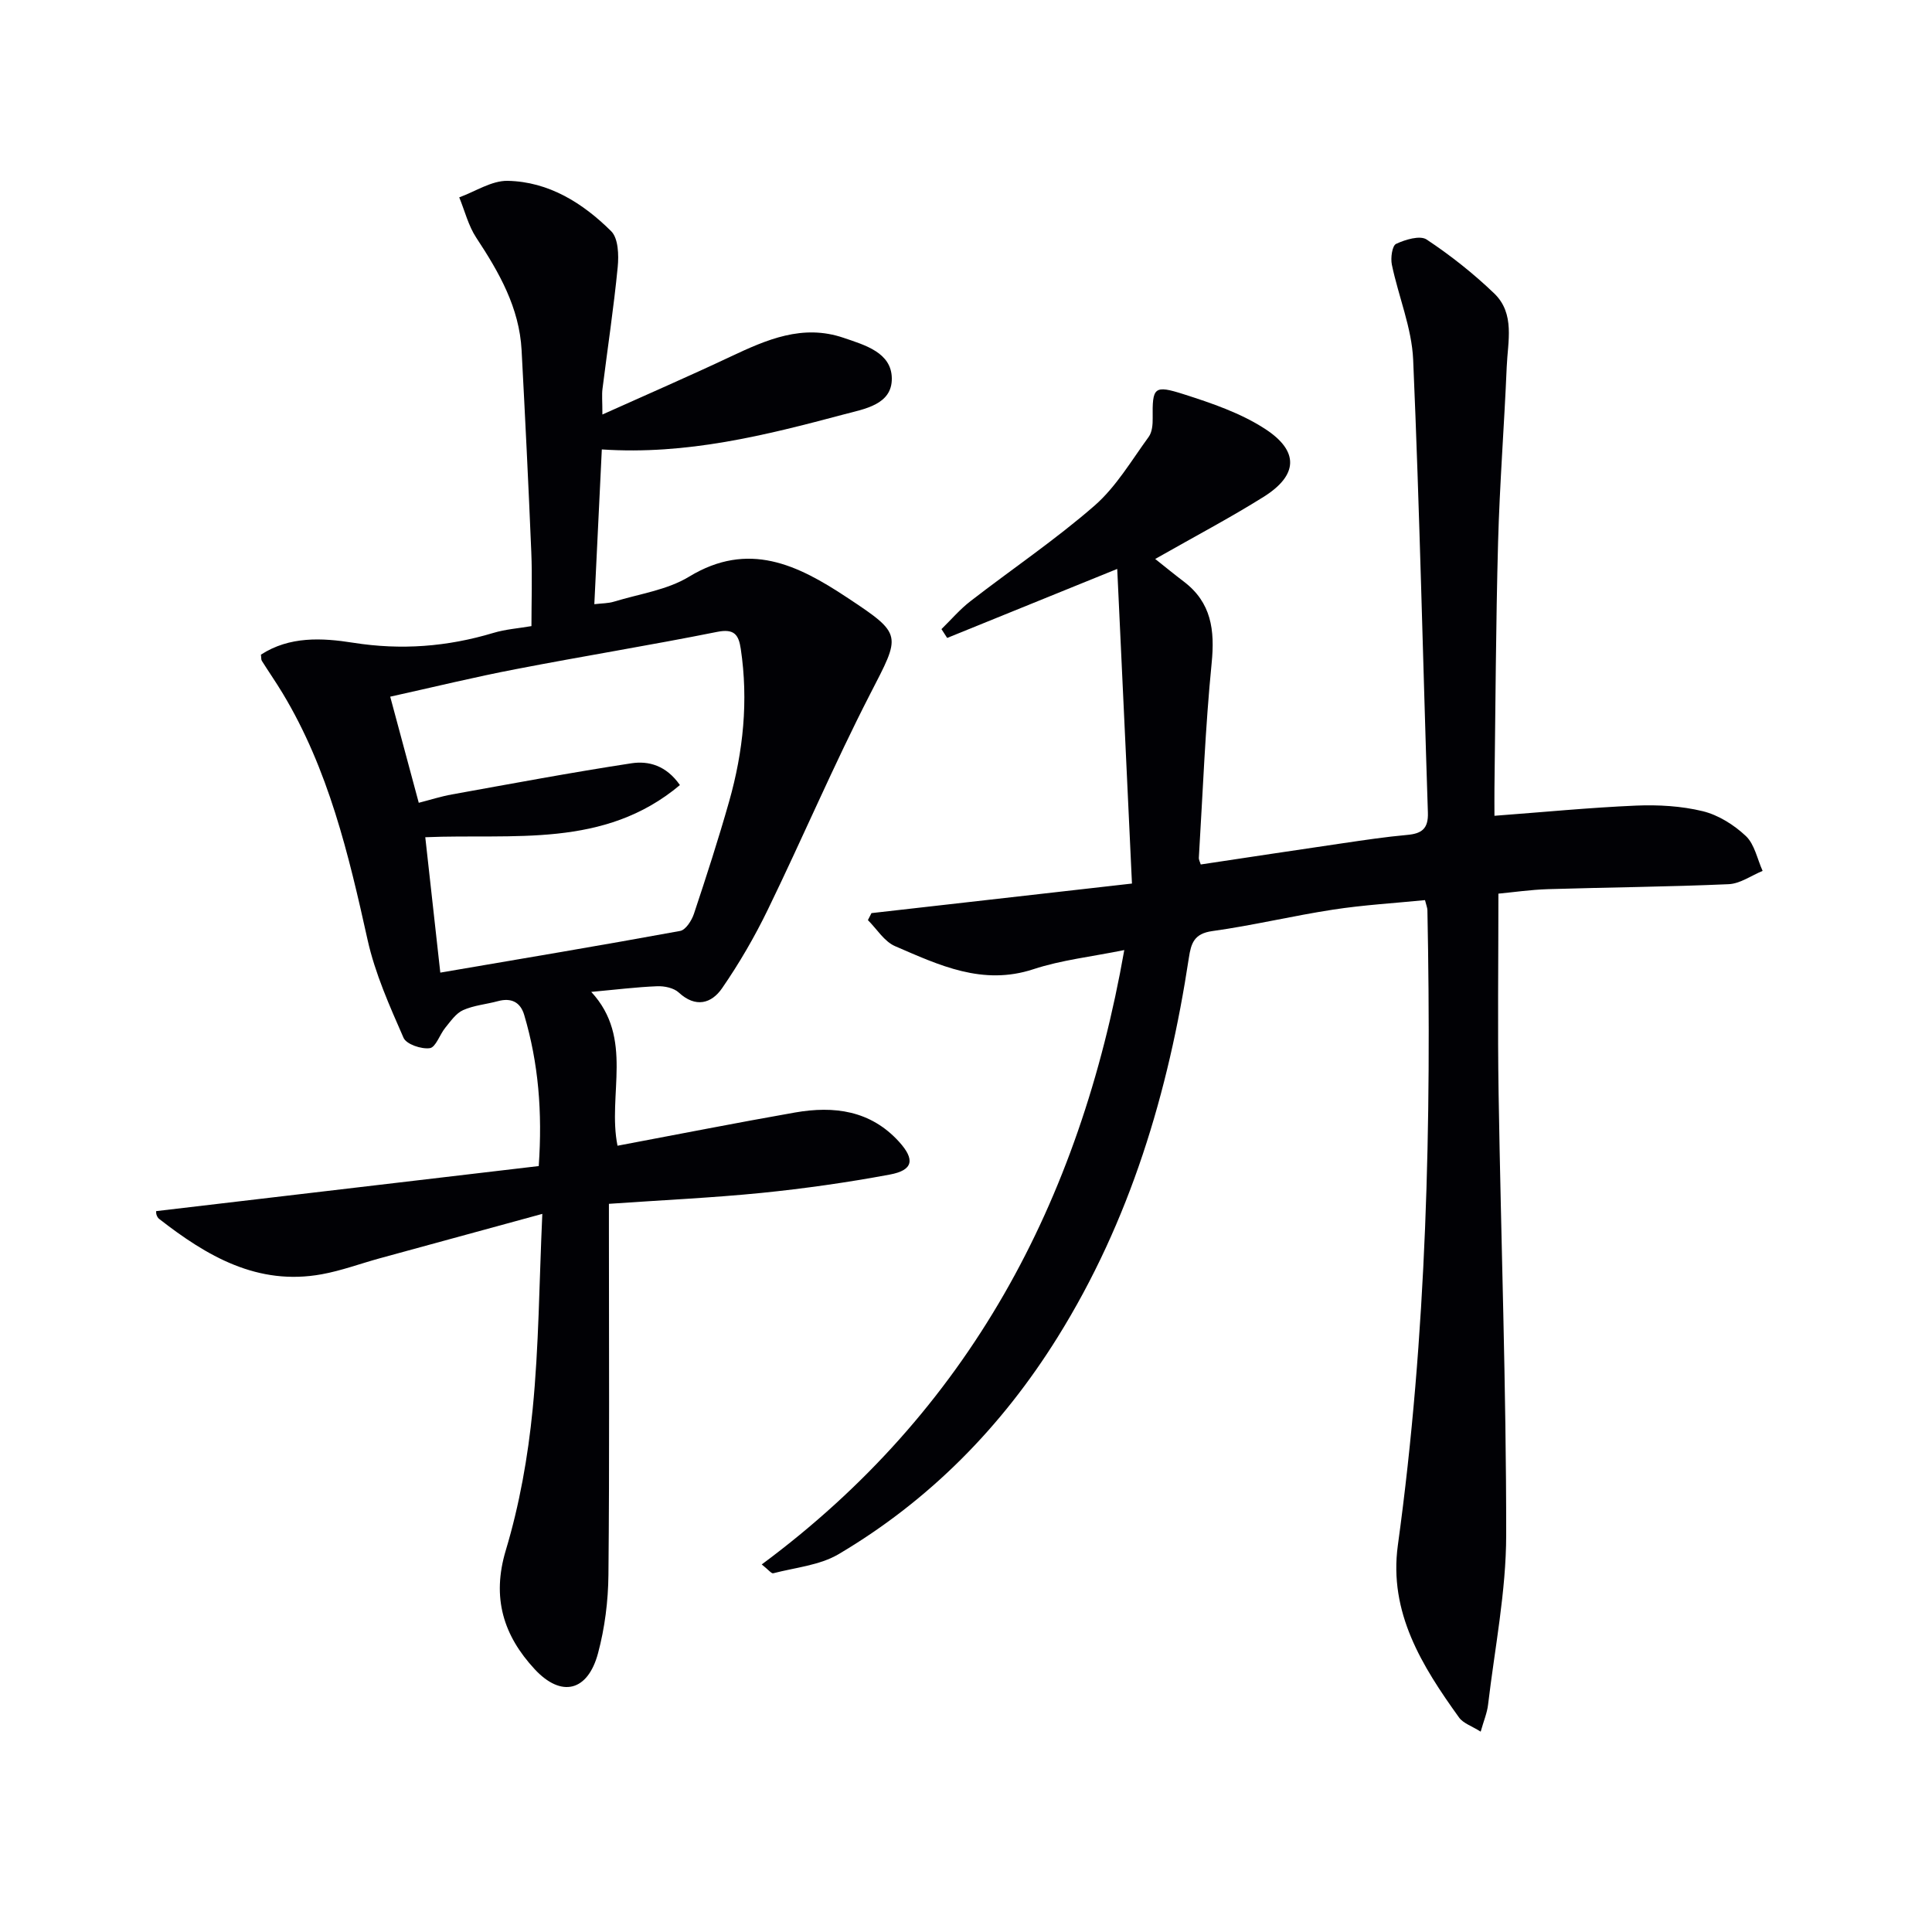
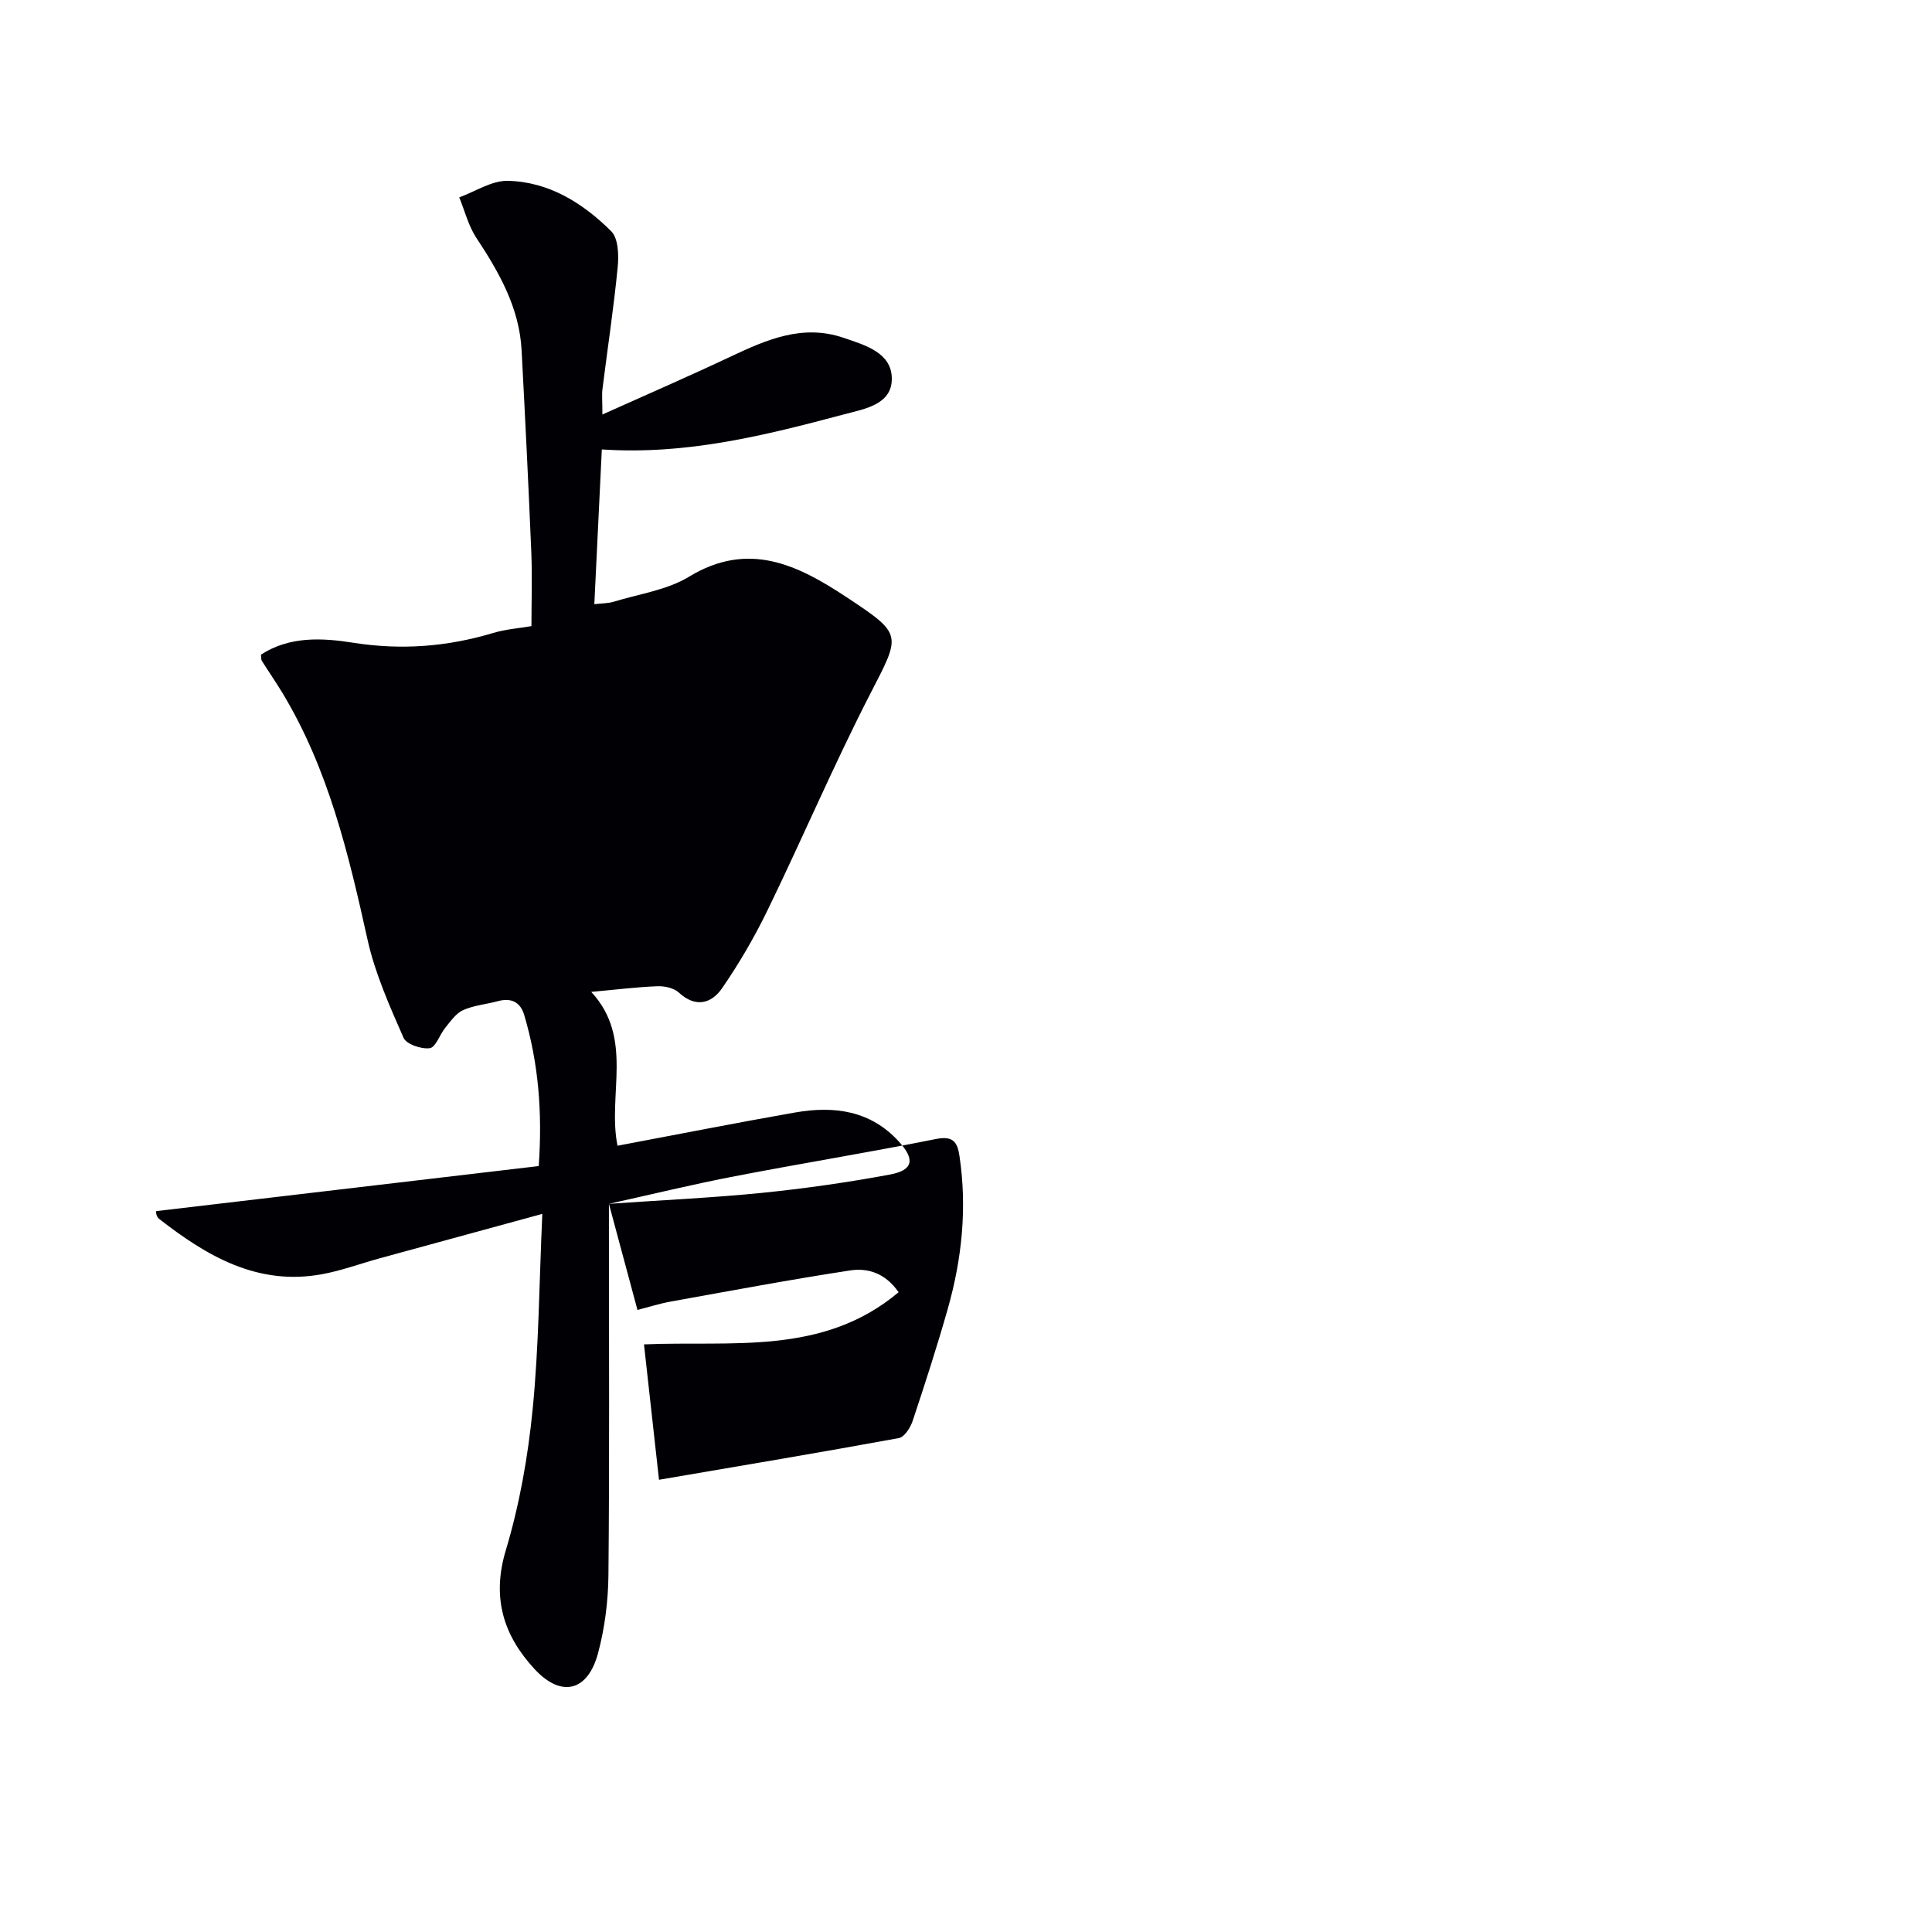
<svg xmlns="http://www.w3.org/2000/svg" enable-background="new 0 0 400 400" viewBox="0 0 400 400">
-   <path d="m126.07 249.24v5.83c0 23.66.13 47.32-.1 70.98-.05 5.42-.75 10.99-2.15 16.22-2.12 7.93-7.6 9.27-13.12 3.32-6.45-6.96-8.94-14.77-5.98-24.62 2.84-9.45 4.59-19.36 5.56-29.2 1.29-13.02 1.35-26.17 2-40.45-12.02 3.28-22.85 6.23-33.67 9.2-4 1.1-7.92 2.56-11.98 3.3-13.31 2.43-23.81-3.76-33.72-11.49-.24-.19-.41-.54-.51-.84-.1-.29-.06-.62-.07-.74 26.32-3.1 52.61-6.19 79.21-9.33.78-11.19-.06-21.34-3.01-31.29-.79-2.67-2.7-3.6-5.45-2.85-2.4.65-4.98.86-7.21 1.86-1.47.66-2.57 2.29-3.67 3.63-1.16 1.41-1.97 4.06-3.21 4.24-1.74.25-4.85-.8-5.44-2.14-2.89-6.6-5.9-13.32-7.45-20.3-3.93-17.73-8.09-35.29-17.59-51.05-1.37-2.27-2.89-4.46-4.3-6.7-.16-.25-.1-.64-.19-1.28 5.92-3.84 12.65-3.49 19.09-2.47 9.93 1.57 19.48.84 29.03-2.03 2.52-.76 5.21-.95 7.89-1.41 0-5.13.18-10.22-.03-15.3-.58-13.95-1.27-27.9-2.01-41.84-.47-8.8-4.66-16.11-9.38-23.27-1.64-2.48-2.38-5.56-3.53-8.36 3.34-1.21 6.7-3.48 10.02-3.42 8.52.17 15.57 4.6 21.44 10.43 1.48 1.47 1.59 4.95 1.35 7.42-.82 8.42-2.1 16.8-3.15 25.21-.16 1.24-.02 2.52-.02 5.32 9.46-4.25 18.07-7.99 26.55-11.99 7.47-3.52 14.91-6.78 23.38-3.89 4.44 1.51 9.93 3.05 9.99 8.39.07 5.48-5.71 6.34-9.94 7.47-16.22 4.32-32.51 8.43-50.1 7.25-.52 10.77-1.02 21.17-1.55 32.04 1.6-.19 2.88-.16 4.05-.52 5.24-1.61 11.01-2.4 15.56-5.17 12.32-7.5 22.54-2.42 32.61 4.24 11.79 7.79 11.23 7.7 4.85 20.12-7.5 14.61-13.95 29.75-21.13 44.53-2.74 5.65-5.93 11.15-9.49 16.31-2.19 3.18-5.48 4.12-8.97.89-1.03-.95-2.96-1.36-4.46-1.3-4.31.17-8.6.71-13.66 1.17 8.9 9.6 3.31 21.34 5.44 31.85 12.4-2.33 24.56-4.74 36.76-6.88 8.06-1.41 15.63-.44 21.53 6.06 3.34 3.68 2.94 5.89-1.91 6.79-8.79 1.64-17.67 2.9-26.57 3.8-10.25 1.02-20.55 1.49-31.59 2.26zm-45.28-105c2.09 7.76 3.93 14.63 5.91 21.97 2.45-.63 4.63-1.33 6.86-1.73 12.38-2.23 24.74-4.55 37.17-6.45 3.55-.54 7.2.44 10.04 4.51-15.71 13.2-34.53 10.02-52.72 10.8 1.06 9.6 2.06 18.59 3.11 28.03 17.01-2.91 33.36-5.64 49.66-8.63 1.15-.21 2.39-2.16 2.85-3.54 2.57-7.71 5.07-15.45 7.29-23.27 2.93-10.34 4.01-20.87 2.41-31.58-.43-2.9-1.32-4.24-4.87-3.53-13.82 2.77-27.75 5.02-41.59 7.7-8.6 1.64-17.11 3.73-26.12 5.72z" fill="#010105" />
-   <path d="m232.77 196.7c-6.84 1.39-13.03 2.06-18.8 3.96-10.55 3.48-19.57-.85-28.66-4.77-2.23-.96-3.77-3.55-5.62-5.39.25-.48.49-.96.74-1.45 17.67-2.01 35.33-4.01 53.93-6.12-1.03-21.96-2.02-43.25-3.05-65.14-12.35 5.02-23.78 9.65-35.21 14.29-.39-.61-.79-1.22-1.18-1.83 1.99-1.94 3.81-4.09 6-5.78 8.55-6.62 17.56-12.7 25.69-19.78 4.48-3.91 7.65-9.36 11.22-14.25.71-.98.84-2.56.82-3.86-.08-6.38.23-6.94 6.45-4.95 5.79 1.85 11.75 3.88 16.79 7.15 7.16 4.64 6.85 9.63-.29 14.1-6.88 4.31-14.08 8.1-22.43 12.85 2.16 1.71 4.01 3.23 5.91 4.67 5.73 4.34 6.46 10.05 5.78 16.88-1.33 13.38-1.83 26.85-2.65 40.28-.03.46.25.93.39 1.42 9.86-1.48 19.64-2.97 29.43-4.4 4.43-.65 8.87-1.32 13.32-1.72 3-.27 4.39-1.27 4.28-4.6-1.03-31.26-1.7-62.54-3.05-93.79-.29-6.6-3.04-13.08-4.41-19.67-.29-1.39.06-3.93.88-4.31 1.9-.89 4.95-1.81 6.32-.9 4.95 3.28 9.68 7.03 13.97 11.14 4.39 4.21 2.82 9.99 2.61 15.22-.51 12.13-1.46 24.23-1.79 36.36-.46 16.97-.53 33.96-.75 50.94-.02 1.79 0 3.58 0 5.65 10.17-.76 19.74-1.7 29.33-2.11 4.59-.19 9.36.08 13.8 1.16 3.23.79 6.47 2.83 8.92 5.14 1.81 1.71 2.36 4.77 3.47 7.22-2.33.96-4.64 2.64-7.01 2.75-12.46.55-24.94.65-37.41 1.03-3.6.11-7.19.64-10.28.93 0 14.2-.18 27.83.04 41.45.49 30.44 1.59 60.88 1.57 91.33-.01 11.71-2.37 23.43-3.75 35.13-.2 1.73-.92 3.4-1.53 5.59-1.83-1.16-3.62-1.72-4.49-2.94-7.65-10.64-14.57-21.72-12.66-35.65 6-43.66 6.98-87.53 6.12-131.5-.01-.48-.22-.95-.5-2.07-6.33.63-12.73 1-19.03 1.97-8.37 1.28-16.62 3.28-25 4.44-3.77.52-4.4 2.51-4.86 5.55-4.23 27.84-12.15 54.43-27.18 78.55-11.56 18.56-26.52 33.77-45.33 44.9-3.93 2.32-8.98 2.77-13.54 3.96-.37.1-.98-.72-2.38-1.83 42.82-31.73 65.85-74.92 75.06-127.2z" fill="#010105" />
+   <path d="m126.07 249.24v5.83c0 23.66.13 47.32-.1 70.98-.05 5.42-.75 10.99-2.15 16.22-2.12 7.93-7.6 9.27-13.12 3.32-6.45-6.96-8.94-14.77-5.98-24.62 2.84-9.45 4.59-19.36 5.56-29.2 1.29-13.02 1.35-26.17 2-40.45-12.02 3.28-22.85 6.23-33.67 9.2-4 1.1-7.92 2.56-11.98 3.3-13.31 2.43-23.81-3.76-33.72-11.49-.24-.19-.41-.54-.51-.84-.1-.29-.06-.62-.07-.74 26.32-3.1 52.61-6.19 79.21-9.33.78-11.19-.06-21.34-3.01-31.29-.79-2.67-2.7-3.6-5.45-2.85-2.4.65-4.98.86-7.21 1.86-1.47.66-2.57 2.29-3.67 3.63-1.16 1.41-1.97 4.06-3.21 4.24-1.74.25-4.85-.8-5.44-2.14-2.89-6.6-5.9-13.32-7.45-20.3-3.93-17.73-8.09-35.29-17.59-51.05-1.37-2.27-2.89-4.46-4.3-6.7-.16-.25-.1-.64-.19-1.28 5.92-3.84 12.65-3.49 19.09-2.47 9.93 1.57 19.48.84 29.03-2.03 2.52-.76 5.21-.95 7.89-1.41 0-5.13.18-10.22-.03-15.3-.58-13.95-1.27-27.9-2.01-41.84-.47-8.8-4.66-16.11-9.38-23.27-1.64-2.48-2.38-5.56-3.53-8.36 3.34-1.21 6.7-3.48 10.02-3.42 8.52.17 15.57 4.6 21.44 10.43 1.48 1.47 1.59 4.95 1.35 7.42-.82 8.42-2.1 16.8-3.15 25.21-.16 1.24-.02 2.52-.02 5.32 9.46-4.25 18.07-7.99 26.55-11.99 7.47-3.52 14.91-6.78 23.38-3.89 4.44 1.51 9.93 3.05 9.99 8.39.07 5.48-5.71 6.34-9.94 7.47-16.22 4.32-32.51 8.43-50.1 7.25-.52 10.77-1.02 21.17-1.55 32.04 1.6-.19 2.88-.16 4.05-.52 5.24-1.61 11.01-2.4 15.56-5.17 12.32-7.5 22.54-2.42 32.61 4.24 11.79 7.79 11.23 7.7 4.85 20.12-7.5 14.61-13.95 29.75-21.13 44.53-2.74 5.65-5.93 11.15-9.49 16.31-2.19 3.18-5.48 4.12-8.97.89-1.03-.95-2.96-1.36-4.46-1.3-4.31.17-8.6.71-13.66 1.17 8.9 9.6 3.31 21.34 5.44 31.85 12.4-2.33 24.56-4.74 36.76-6.88 8.06-1.41 15.63-.44 21.53 6.06 3.34 3.68 2.94 5.89-1.91 6.79-8.79 1.64-17.67 2.9-26.57 3.8-10.25 1.02-20.55 1.49-31.59 2.26zc2.09 7.76 3.93 14.63 5.91 21.97 2.45-.63 4.63-1.33 6.86-1.73 12.38-2.23 24.74-4.55 37.17-6.45 3.55-.54 7.2.44 10.04 4.51-15.71 13.2-34.53 10.02-52.72 10.8 1.06 9.6 2.06 18.59 3.11 28.03 17.01-2.91 33.36-5.64 49.66-8.63 1.15-.21 2.39-2.16 2.85-3.54 2.57-7.71 5.07-15.45 7.29-23.27 2.93-10.34 4.01-20.87 2.41-31.58-.43-2.9-1.32-4.24-4.87-3.53-13.82 2.77-27.75 5.02-41.59 7.7-8.6 1.64-17.11 3.73-26.12 5.72z" fill="#010105" />
</svg>